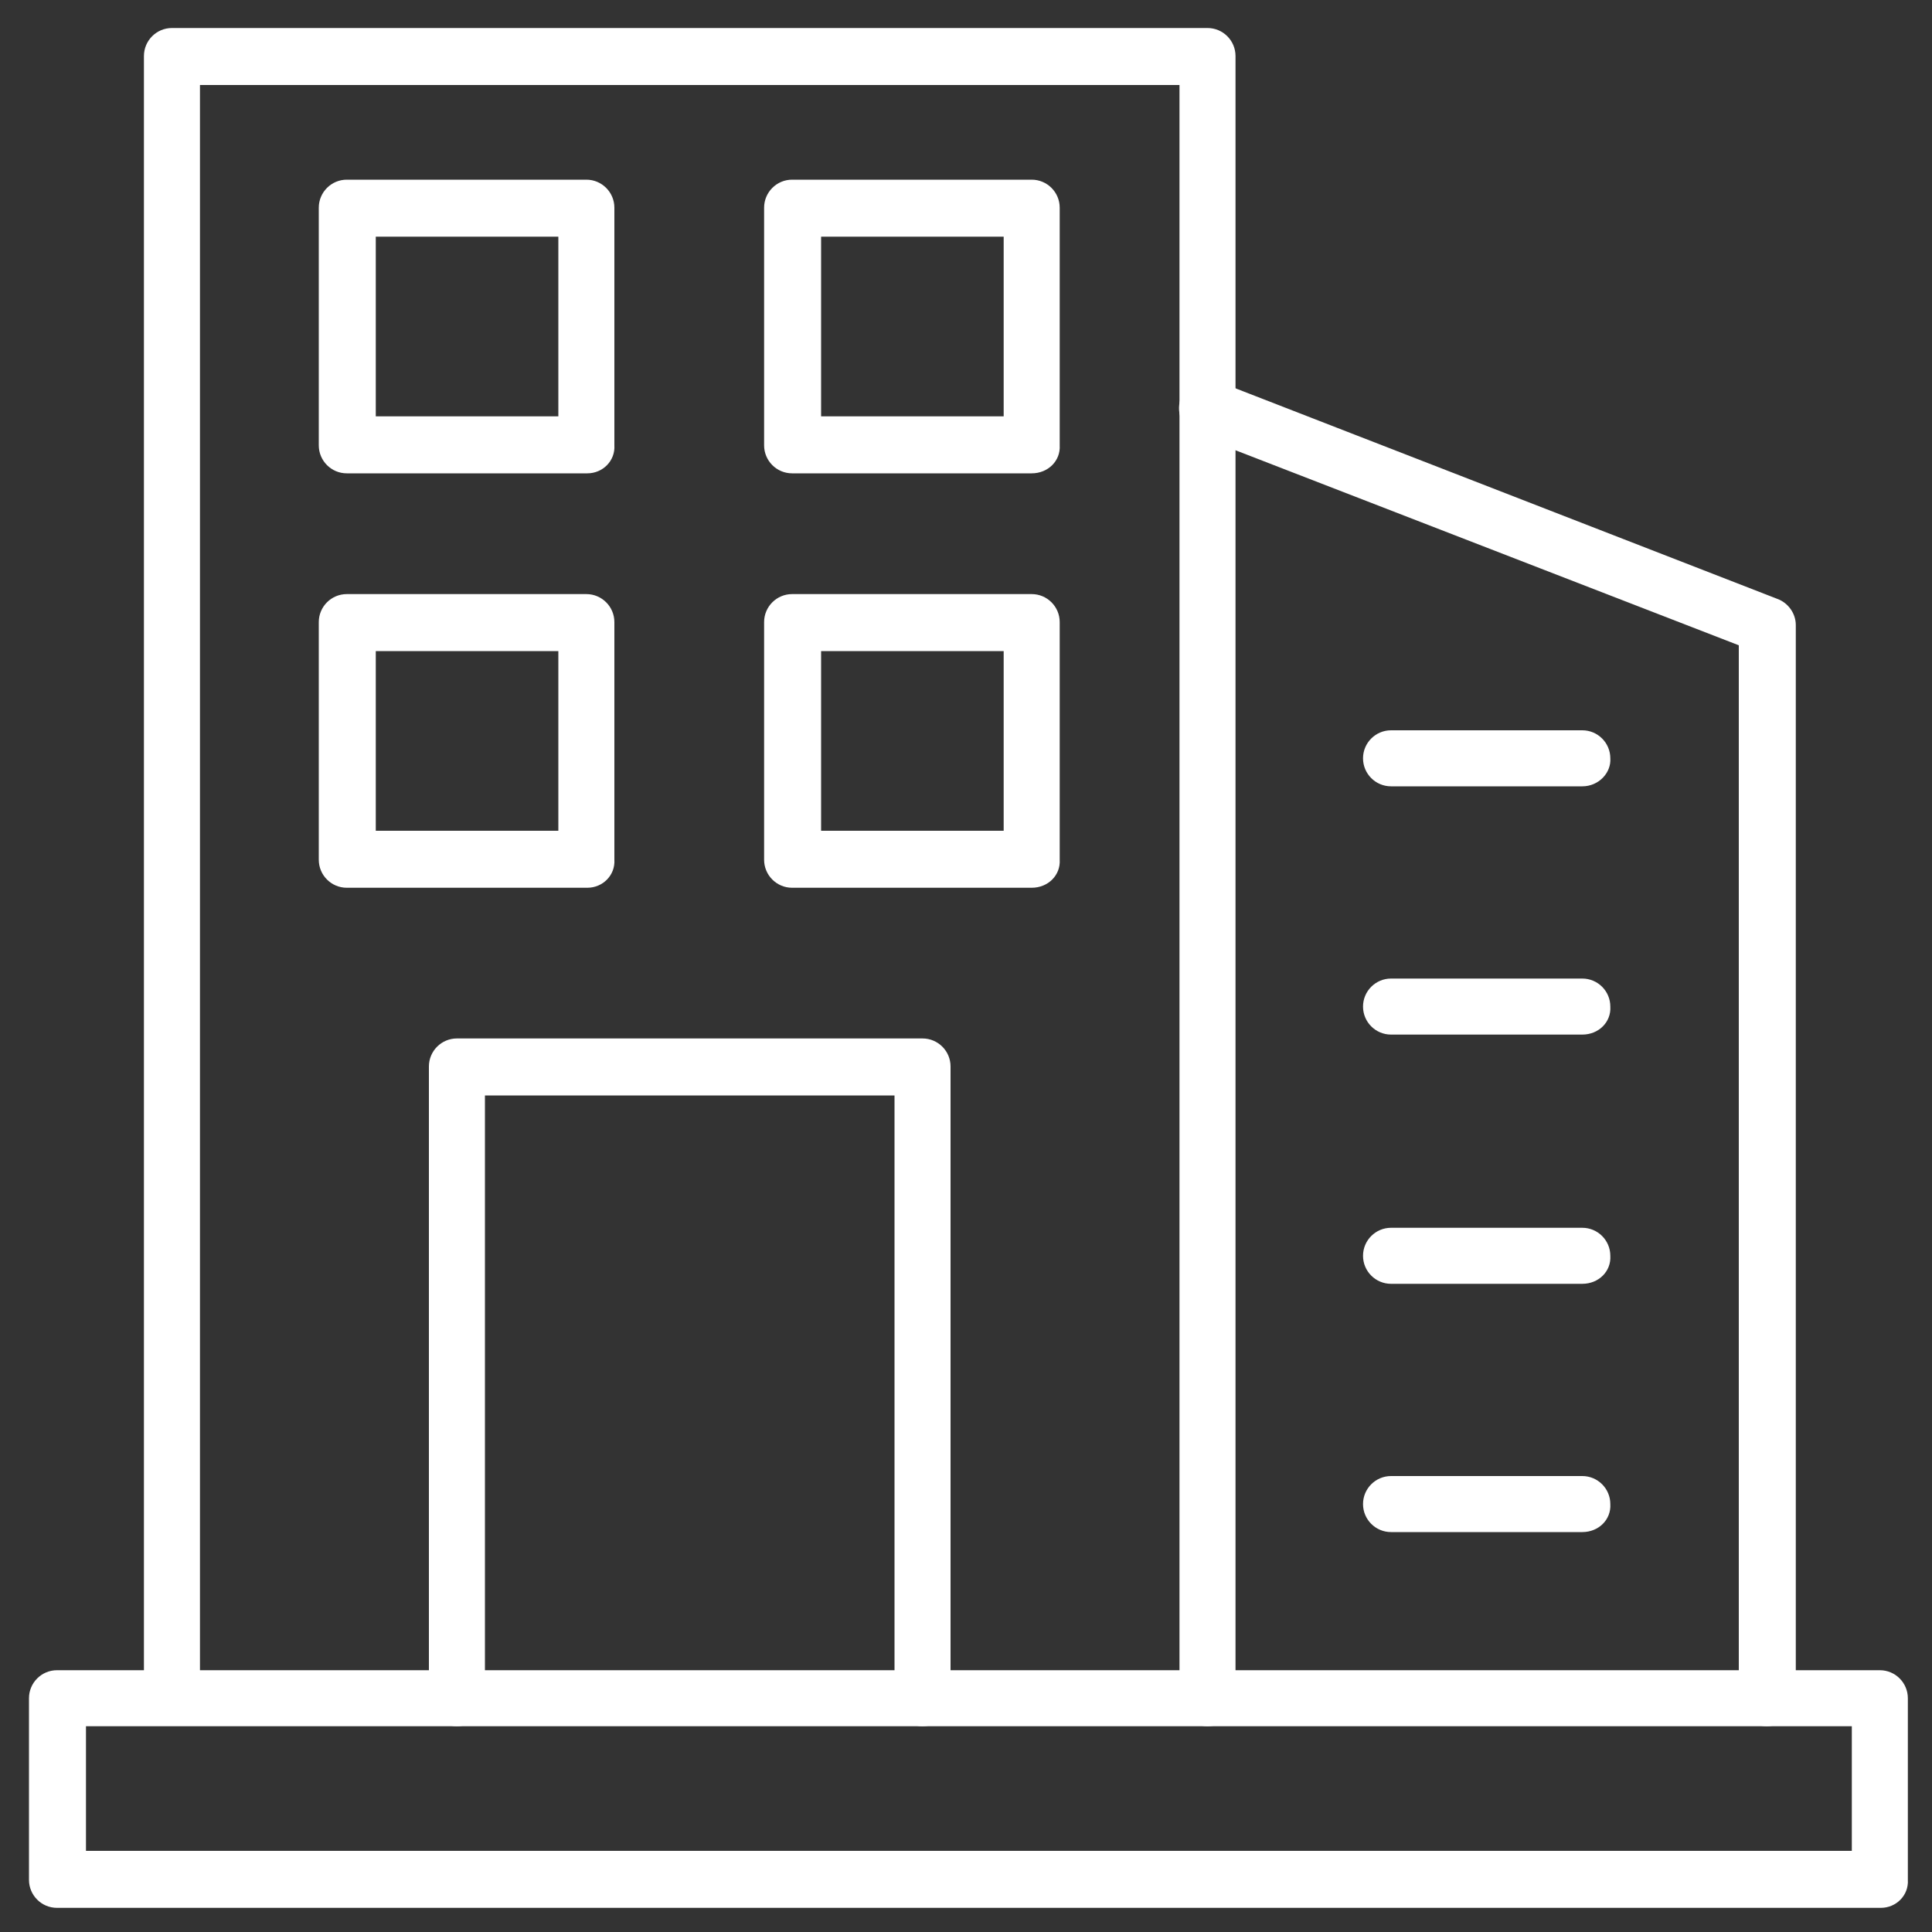
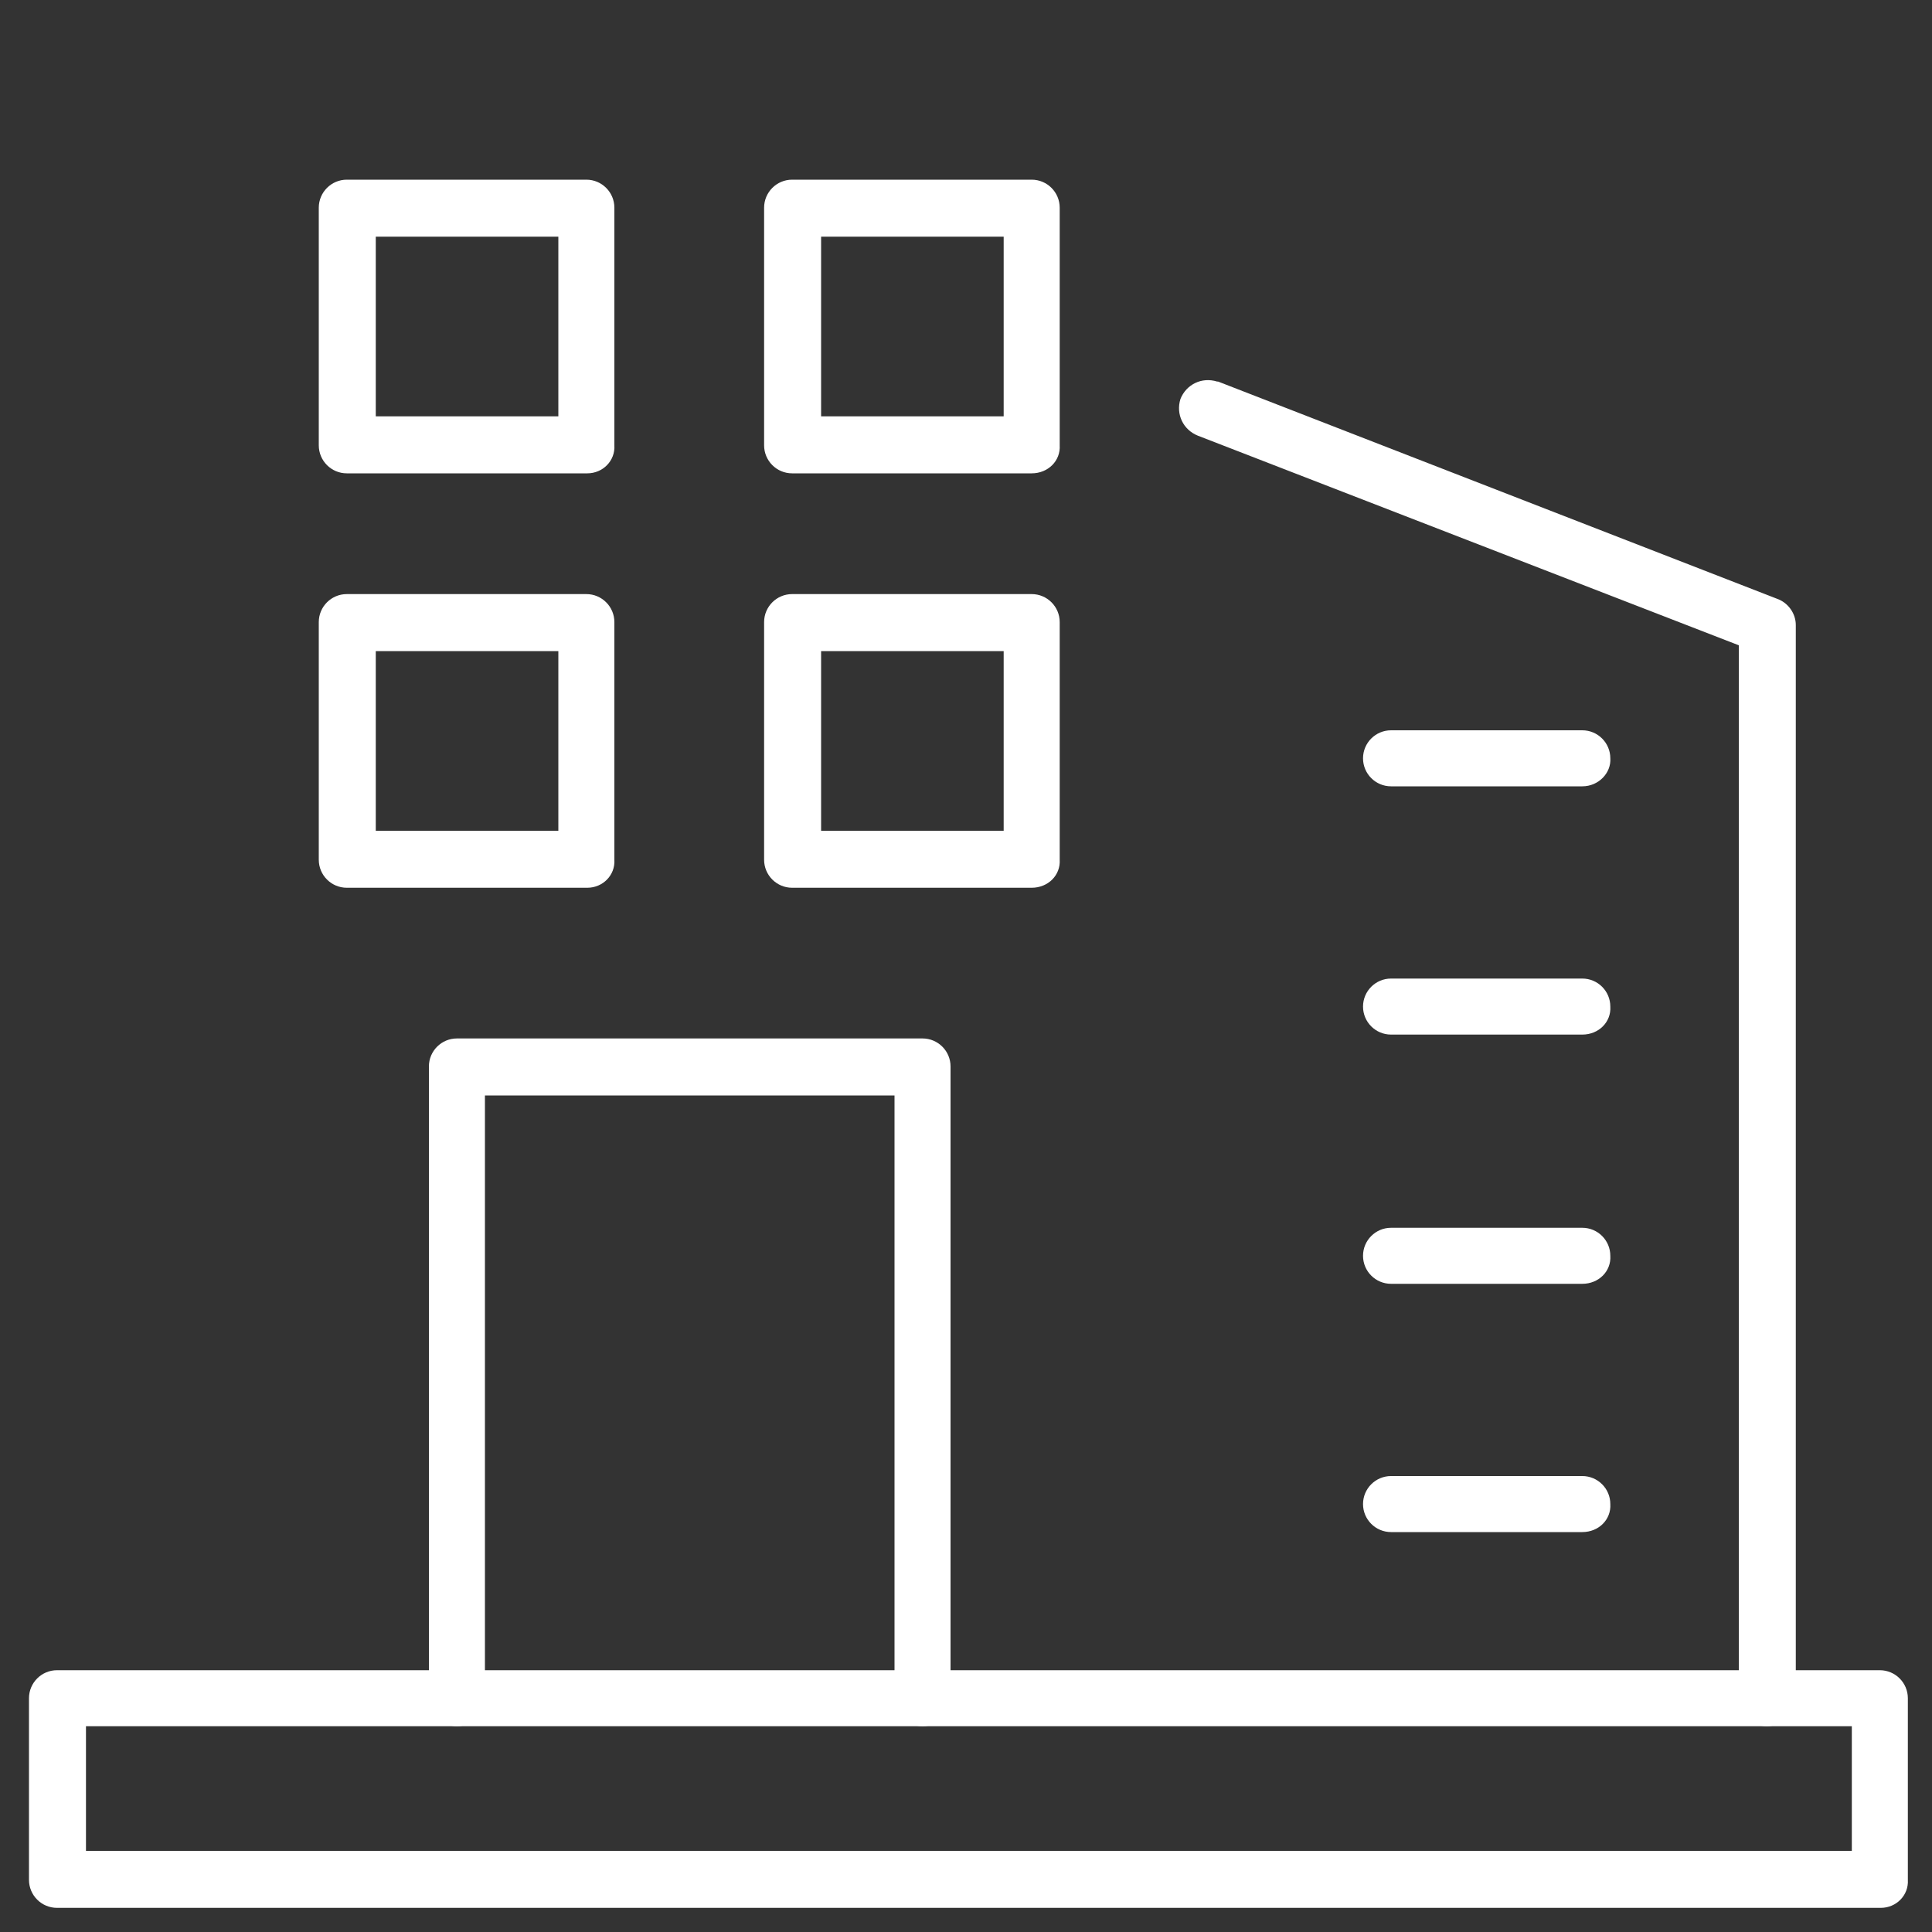
<svg xmlns="http://www.w3.org/2000/svg" id="Layer_1" x="0" y="0" viewBox="0 0 200 200" style="enable-background:new 0 0 200 200" xml:space="preserve">
  <rect x="0" y="0" width="200" height="200" fill="#333333" stroke="none" />
  <style>.st0{fill:#fff}</style>
  <path class="st0" d="M194.7 197.5H5.9c-1.6 0-2.9-1.3-2.9-2.9v-18.8c0-1.6 1.3-2.9 2.9-2.9h188.7c1.6 0 2.9 1.3 2.9 2.9v18.8c.1 1.6-1.2 2.9-2.8 2.9zM8.9 191.6h182.8v-12.9H8.9v12.9z" />
-   <path class="st0" d="M125 178.7c-1.6 0-2.9-1.3-2.9-2.9V8.8H20.7v166.9c0 1.6-1.3 2.9-2.9 2.9s-2.9-1.3-2.9-2.9V5.8c0-1.6 1.3-2.9 2.9-2.9H125c1.6 0 2.9 1.3 2.9 2.9v169.9c.1 1.7-1.2 3-2.9 3z" />
  <path class="st0" d="M182.9 178.7c-1.6 0-2.9-1.3-2.9-2.9v-109l-56-21.7c-1.5-.6-2.3-2.2-1.8-3.8.6-1.5 2.2-2.3 3.8-1.8h.1L184 62c1.1.4 1.9 1.5 1.9 2.7v111c-.1 1.7-1.4 3-3 3zM60.8 49H35.9c-1.6 0-2.9-1.3-2.9-2.9V21.5c0-1.6 1.3-2.9 2.9-2.9h24.8c1.6 0 2.9 1.3 2.9 2.9v24.6c.1 1.6-1.2 2.9-2.8 2.9zm-21.9-5.9h18.9V24.5H38.9v18.6zM106.8 49H82c-1.6 0-2.9-1.3-2.9-2.9V21.5c0-1.6 1.3-2.9 2.9-2.9h24.8c1.6 0 2.9 1.3 2.9 2.9v24.6c.1 1.6-1.2 2.9-2.9 2.9zM85 43.1h18.9V24.5H85v18.6zM60.8 91.9H35.9c-1.6 0-2.9-1.3-2.9-2.9V64.4c0-1.6 1.3-2.9 2.9-2.9h24.8c1.6 0 2.9 1.3 2.9 2.9V89c.1 1.6-1.2 2.9-2.8 2.9zM38.9 86h18.9V67.4H38.9V86zM106.8 91.9H82c-1.6 0-2.9-1.3-2.9-2.9V64.4c0-1.6 1.3-2.9 2.9-2.9h24.8c1.6 0 2.9 1.3 2.9 2.9V89c.1 1.6-1.2 2.9-2.9 2.9zM85 86h18.9V67.4H85V86zM95.5 178.7c-1.6 0-2.9-1.3-2.9-2.9v-62.4H50.2v62.4c0 1.6-1.3 2.9-2.9 2.9s-2.9-1.3-2.9-2.9v-65.4c0-1.6 1.3-2.9 2.9-2.9h48.2c1.6 0 2.9 1.3 2.9 2.9v65.4c0 1.6-1.3 2.9-2.9 2.9z" />
  <path class="st0" d="M163.8 81.4H144c-1.6 0-2.9-1.3-2.9-2.9 0-1.6 1.3-2.9 2.9-2.9h19.8c1.6 0 2.9 1.3 2.9 2.9.1 1.5-1.2 2.9-2.9 2.9zM163.8 107.1H144c-1.6 0-2.9-1.3-2.9-2.9 0-1.6 1.3-2.9 2.9-2.9h19.8c1.6 0 2.9 1.3 2.9 2.9.1 1.6-1.2 2.9-2.9 2.9zM163.8 132.9H144c-1.6 0-2.9-1.3-2.9-2.9 0-1.6 1.3-2.9 2.9-2.9h19.8c1.6 0 2.9 1.3 2.9 2.9.1 1.6-1.2 2.9-2.9 2.9zM163.8 158.6H144c-1.6 0-2.9-1.3-2.9-2.9 0-1.6 1.3-2.9 2.9-2.9h19.8c1.6 0 2.9 1.3 2.9 2.9.1 1.6-1.2 2.9-2.9 2.9z" />
</svg>